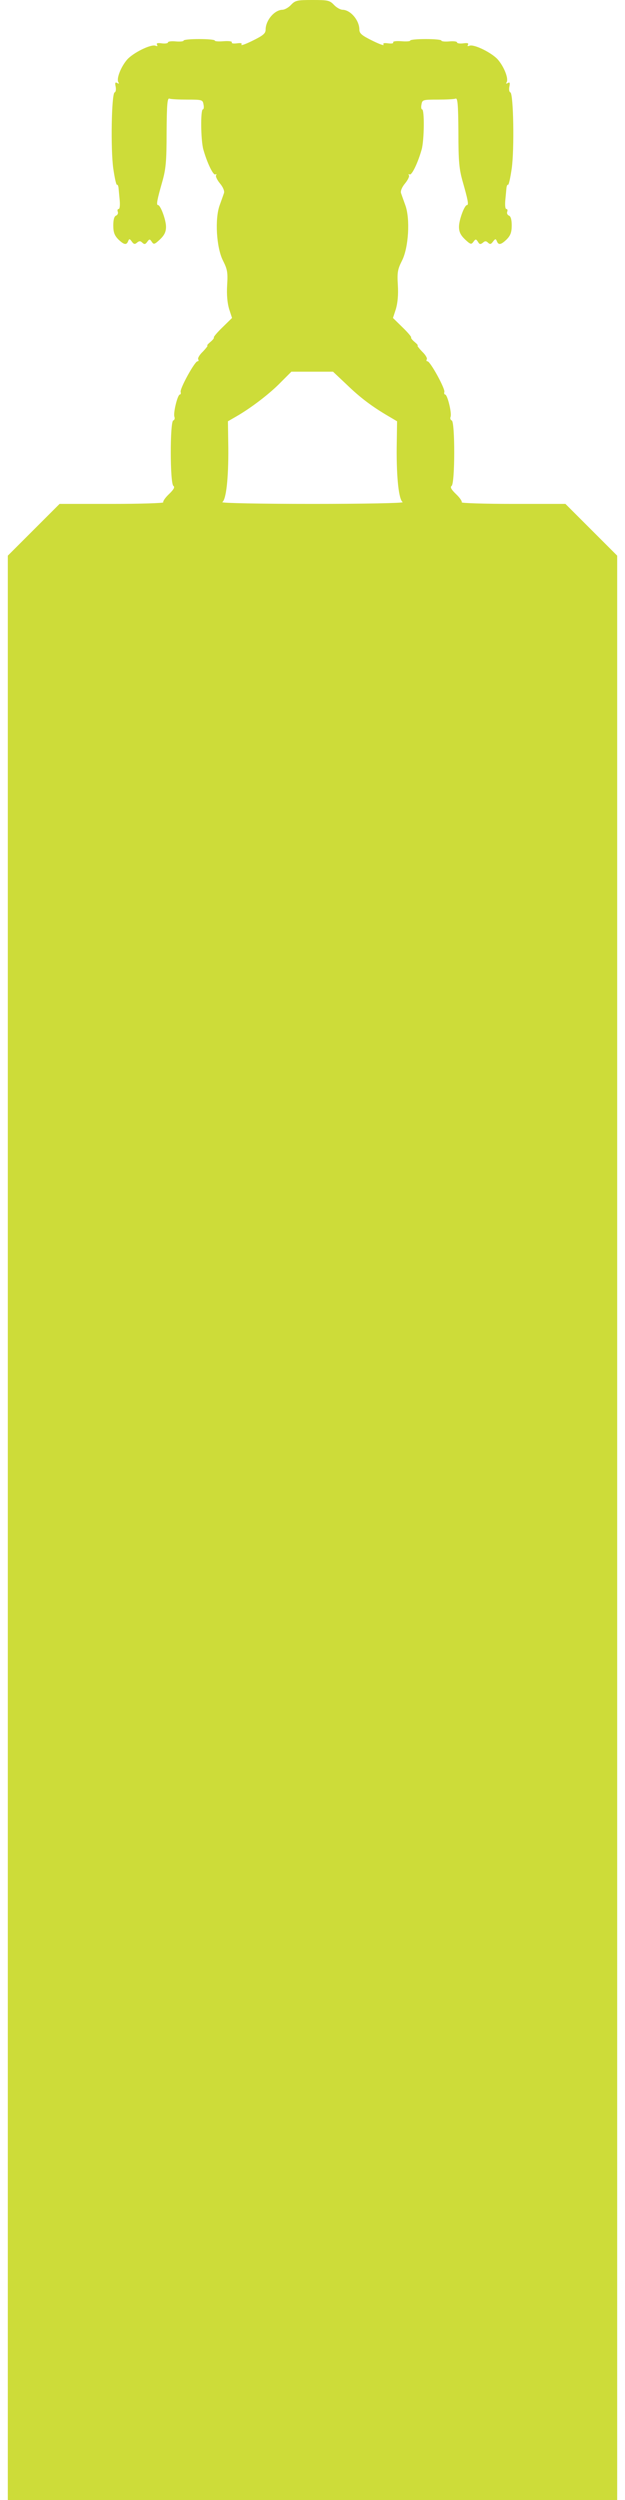
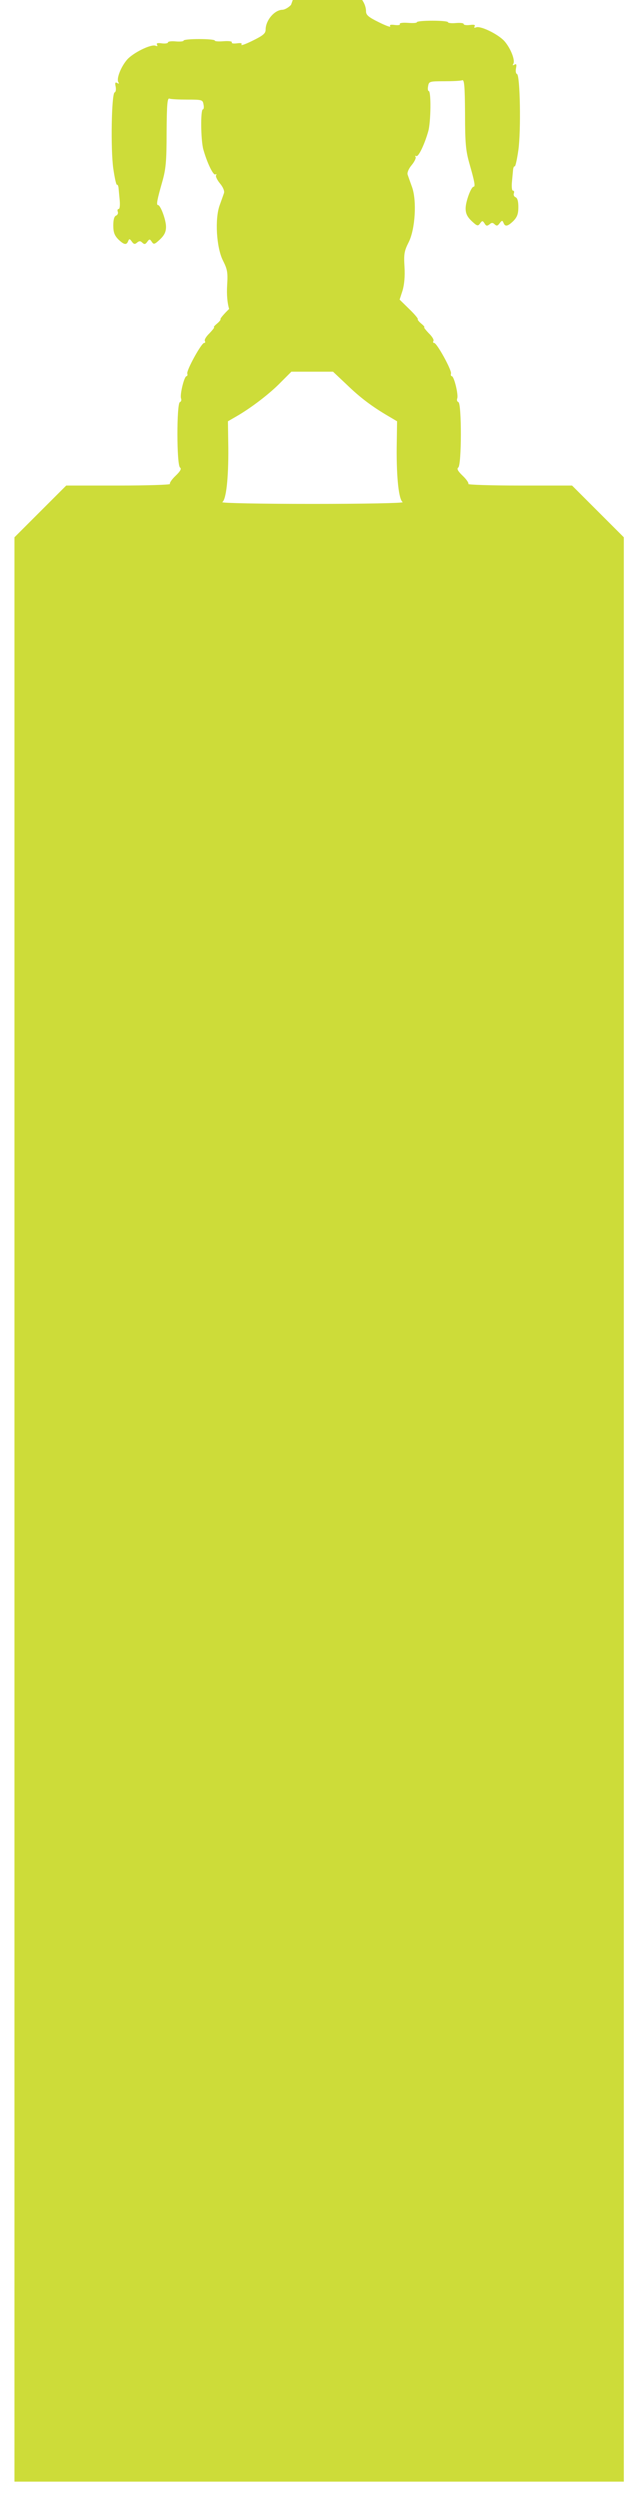
<svg xmlns="http://www.w3.org/2000/svg" version="1.0" width="320pt" height="1280pt" viewBox="0 0 320 1280" preserveAspectRatio="xMidYMid meet">
  <g transform="translate(0,1280) scale(0.1,-0.1)" fill="#cddc39" stroke="none">
-     <path d="M1490 12775 c-13 -14 -33 -25 -44 -25 -41 -1 -86 -54 -86 -102 0 -19 -13 -30 -66 -56 -36 -18 -62 -27 -58 -21 5 8 -2 10 -24 7 -18 -2 -28 0 -25 5 3 5 -14 8 -41 6 -25 -2 -46 -1 -46 3 0 5 -36 8 -80 8 -44 0 -80 -3 -80 -8 0 -4 -18 -6 -40 -4 -22 2 -40 0 -40 -5 0 -5 -14 -7 -31 -5 -22 3 -30 1 -25 -7 4 -7 2 -9 -8 -5 -23 9 -114 -36 -145 -71 -32 -37 -56 -98 -45 -116 5 -8 3 -9 -6 -4 -10 6 -12 1 -8 -18 3 -15 1 -28 -5 -30 -16 -5 -21 -291 -7 -390 7 -48 15 -85 19 -83 3 2 7 -6 8 -17 1 -12 4 -41 6 -64 2 -24 0 -43 -5 -43 -6 0 -8 -6 -5 -14 3 -8 -1 -17 -9 -20 -9 -4 -14 -20 -14 -50 0 -35 6 -51 25 -71 30 -29 43 -31 51 -10 6 14 8 13 19 -2 10 -14 16 -15 27 -5 11 9 17 9 27 -1 10 -9 15 -9 25 5 11 15 13 15 23 0 10 -15 14 -14 42 12 23 22 31 39 31 65 0 35 -28 111 -41 111 -10 0 -4 29 22 120 18 64 22 102 22 253 1 146 4 177 15 172 7 -3 49 -5 92 -5 75 0 78 -1 82 -25 3 -14 1 -25 -3 -25 -13 0 -11 -158 2 -205 19 -68 51 -135 62 -128 5 3 7 1 3 -5 -3 -5 6 -24 20 -41 16 -19 24 -39 21 -49 -3 -9 -13 -37 -22 -62 -26 -70 -17 -219 17 -285 22 -44 25 -59 21 -125 -3 -49 1 -91 10 -122 l15 -46 -49 -48 c-27 -26 -47 -50 -44 -52 2 -3 -6 -13 -18 -23 -12 -10 -19 -18 -15 -19 3 0 -7 -13 -23 -30 -17 -16 -28 -34 -24 -40 3 -5 2 -10 -4 -10 -14 0 -92 -142 -86 -157 2 -7 0 -13 -4 -13 -12 0 -35 -96 -28 -114 3 -8 1 -16 -6 -19 -17 -5 -17 -325 1 -335 8 -6 2 -18 -23 -42 -19 -18 -32 -37 -29 -42 3 -4 -116 -8 -263 -8 l-268 0 -133 -133 -132 -132 0 -4978 0 -4977 1560 0 1560 0 0 4977 0 4978 -132 132 -133 133 -268 0 c-147 0 -266 4 -263 8 3 5 -10 24 -29 42 -25 24 -31 36 -23 42 18 10 18 330 1 335 -7 3 -9 11 -6 19 7 18 -16 114 -28 114 -4 0 -6 6 -4 13 6 15 -72 157 -86 157 -6 0 -7 5 -4 10 4 6 -7 24 -24 40 -16 17 -26 30 -23 30 4 1 -3 9 -15 19 -12 10 -20 20 -18 23 3 2 -17 26 -44 52 l-49 48 15 46 c9 31 13 73 10 122 -4 66 -1 81 21 125 34 66 43 215 17 285 -9 25 -19 53 -22 62 -3 10 5 30 21 49 14 17 23 36 20 41 -4 6 -2 8 3 5 11 -7 43 60 62 128 13 47 15 205 2 205 -4 0 -6 11 -3 25 4 24 7 25 82 25 43 0 85 2 92 5 11 5 14 -26 15 -172 0 -151 4 -189 22 -253 26 -91 32 -120 22 -120 -13 0 -41 -76 -41 -111 0 -26 8 -43 31 -65 28 -26 32 -27 43 -12 11 15 13 15 23 0 8 -14 13 -14 25 -5 11 10 17 10 27 0 10 -9 15 -8 25 6 12 15 14 16 20 2 8 -21 21 -19 51 10 19 20 25 36 25 71 0 30 -5 46 -14 50 -8 3 -12 12 -9 20 3 8 1 14 -5 14 -5 0 -7 19 -5 43 2 23 5 52 6 64 1 11 5 19 8 17 4 -2 12 35 19 83 14 99 9 385 -7 390 -6 2 -8 15 -5 30 4 19 2 24 -8 18 -9 -5 -11 -4 -6 4 11 18 -13 79 -45 116 -31 35 -122 80 -145 71 -10 -4 -12 -2 -8 5 5 8 -3 10 -25 7 -17 -2 -31 0 -31 5 0 5 -18 7 -40 5 -22 -2 -40 0 -40 4 0 5 -36 8 -80 8 -44 0 -80 -3 -80 -8 0 -4 -21 -5 -46 -3 -27 2 -44 -1 -41 -6 3 -5 -7 -7 -25 -5 -22 3 -29 1 -24 -7 4 -6 -22 3 -58 21 -53 26 -66 37 -66 56 0 48 -45 101 -86 102 -11 0 -31 11 -44 25 -22 23 -31 25 -110 25 -79 0 -88 -2 -110 -25z m285 -1944 c70 -68 132 -114 214 -162 l44 -26 -2 -139 c-1 -153 11 -263 31 -275 7 -5 -201 -9 -462 -9 -261 0 -469 4 -462 9 20 12 32 122 31 275 l-2 139 45 26 c76 44 171 117 226 174 l54 54 106 0 107 0 70 -66z" />
+     <path d="M1490 12775 c-13 -14 -33 -25 -44 -25 -41 -1 -86 -54 -86 -102 0 -19 -13 -30 -66 -56 -36 -18 -62 -27 -58 -21 5 8 -2 10 -24 7 -18 -2 -28 0 -25 5 3 5 -14 8 -41 6 -25 -2 -46 -1 -46 3 0 5 -36 8 -80 8 -44 0 -80 -3 -80 -8 0 -4 -18 -6 -40 -4 -22 2 -40 0 -40 -5 0 -5 -14 -7 -31 -5 -22 3 -30 1 -25 -7 4 -7 2 -9 -8 -5 -23 9 -114 -36 -145 -71 -32 -37 -56 -98 -45 -116 5 -8 3 -9 -6 -4 -10 6 -12 1 -8 -18 3 -15 1 -28 -5 -30 -16 -5 -21 -291 -7 -390 7 -48 15 -85 19 -83 3 2 7 -6 8 -17 1 -12 4 -41 6 -64 2 -24 0 -43 -5 -43 -6 0 -8 -6 -5 -14 3 -8 -1 -17 -9 -20 -9 -4 -14 -20 -14 -50 0 -35 6 -51 25 -71 30 -29 43 -31 51 -10 6 14 8 13 19 -2 10 -14 16 -15 27 -5 11 9 17 9 27 -1 10 -9 15 -9 25 5 11 15 13 15 23 0 10 -15 14 -14 42 12 23 22 31 39 31 65 0 35 -28 111 -41 111 -10 0 -4 29 22 120 18 64 22 102 22 253 1 146 4 177 15 172 7 -3 49 -5 92 -5 75 0 78 -1 82 -25 3 -14 1 -25 -3 -25 -13 0 -11 -158 2 -205 19 -68 51 -135 62 -128 5 3 7 1 3 -5 -3 -5 6 -24 20 -41 16 -19 24 -39 21 -49 -3 -9 -13 -37 -22 -62 -26 -70 -17 -219 17 -285 22 -44 25 -59 21 -125 -3 -49 1 -91 10 -122 c-27 -26 -47 -50 -44 -52 2 -3 -6 -13 -18 -23 -12 -10 -19 -18 -15 -19 3 0 -7 -13 -23 -30 -17 -16 -28 -34 -24 -40 3 -5 2 -10 -4 -10 -14 0 -92 -142 -86 -157 2 -7 0 -13 -4 -13 -12 0 -35 -96 -28 -114 3 -8 1 -16 -6 -19 -17 -5 -17 -325 1 -335 8 -6 2 -18 -23 -42 -19 -18 -32 -37 -29 -42 3 -4 -116 -8 -263 -8 l-268 0 -133 -133 -132 -132 0 -4978 0 -4977 1560 0 1560 0 0 4977 0 4978 -132 132 -133 133 -268 0 c-147 0 -266 4 -263 8 3 5 -10 24 -29 42 -25 24 -31 36 -23 42 18 10 18 330 1 335 -7 3 -9 11 -6 19 7 18 -16 114 -28 114 -4 0 -6 6 -4 13 6 15 -72 157 -86 157 -6 0 -7 5 -4 10 4 6 -7 24 -24 40 -16 17 -26 30 -23 30 4 1 -3 9 -15 19 -12 10 -20 20 -18 23 3 2 -17 26 -44 52 l-49 48 15 46 c9 31 13 73 10 122 -4 66 -1 81 21 125 34 66 43 215 17 285 -9 25 -19 53 -22 62 -3 10 5 30 21 49 14 17 23 36 20 41 -4 6 -2 8 3 5 11 -7 43 60 62 128 13 47 15 205 2 205 -4 0 -6 11 -3 25 4 24 7 25 82 25 43 0 85 2 92 5 11 5 14 -26 15 -172 0 -151 4 -189 22 -253 26 -91 32 -120 22 -120 -13 0 -41 -76 -41 -111 0 -26 8 -43 31 -65 28 -26 32 -27 43 -12 11 15 13 15 23 0 8 -14 13 -14 25 -5 11 10 17 10 27 0 10 -9 15 -8 25 6 12 15 14 16 20 2 8 -21 21 -19 51 10 19 20 25 36 25 71 0 30 -5 46 -14 50 -8 3 -12 12 -9 20 3 8 1 14 -5 14 -5 0 -7 19 -5 43 2 23 5 52 6 64 1 11 5 19 8 17 4 -2 12 35 19 83 14 99 9 385 -7 390 -6 2 -8 15 -5 30 4 19 2 24 -8 18 -9 -5 -11 -4 -6 4 11 18 -13 79 -45 116 -31 35 -122 80 -145 71 -10 -4 -12 -2 -8 5 5 8 -3 10 -25 7 -17 -2 -31 0 -31 5 0 5 -18 7 -40 5 -22 -2 -40 0 -40 4 0 5 -36 8 -80 8 -44 0 -80 -3 -80 -8 0 -4 -21 -5 -46 -3 -27 2 -44 -1 -41 -6 3 -5 -7 -7 -25 -5 -22 3 -29 1 -24 -7 4 -6 -22 3 -58 21 -53 26 -66 37 -66 56 0 48 -45 101 -86 102 -11 0 -31 11 -44 25 -22 23 -31 25 -110 25 -79 0 -88 -2 -110 -25z m285 -1944 c70 -68 132 -114 214 -162 l44 -26 -2 -139 c-1 -153 11 -263 31 -275 7 -5 -201 -9 -462 -9 -261 0 -469 4 -462 9 20 12 32 122 31 275 l-2 139 45 26 c76 44 171 117 226 174 l54 54 106 0 107 0 70 -66z" />
  </g>
</svg>